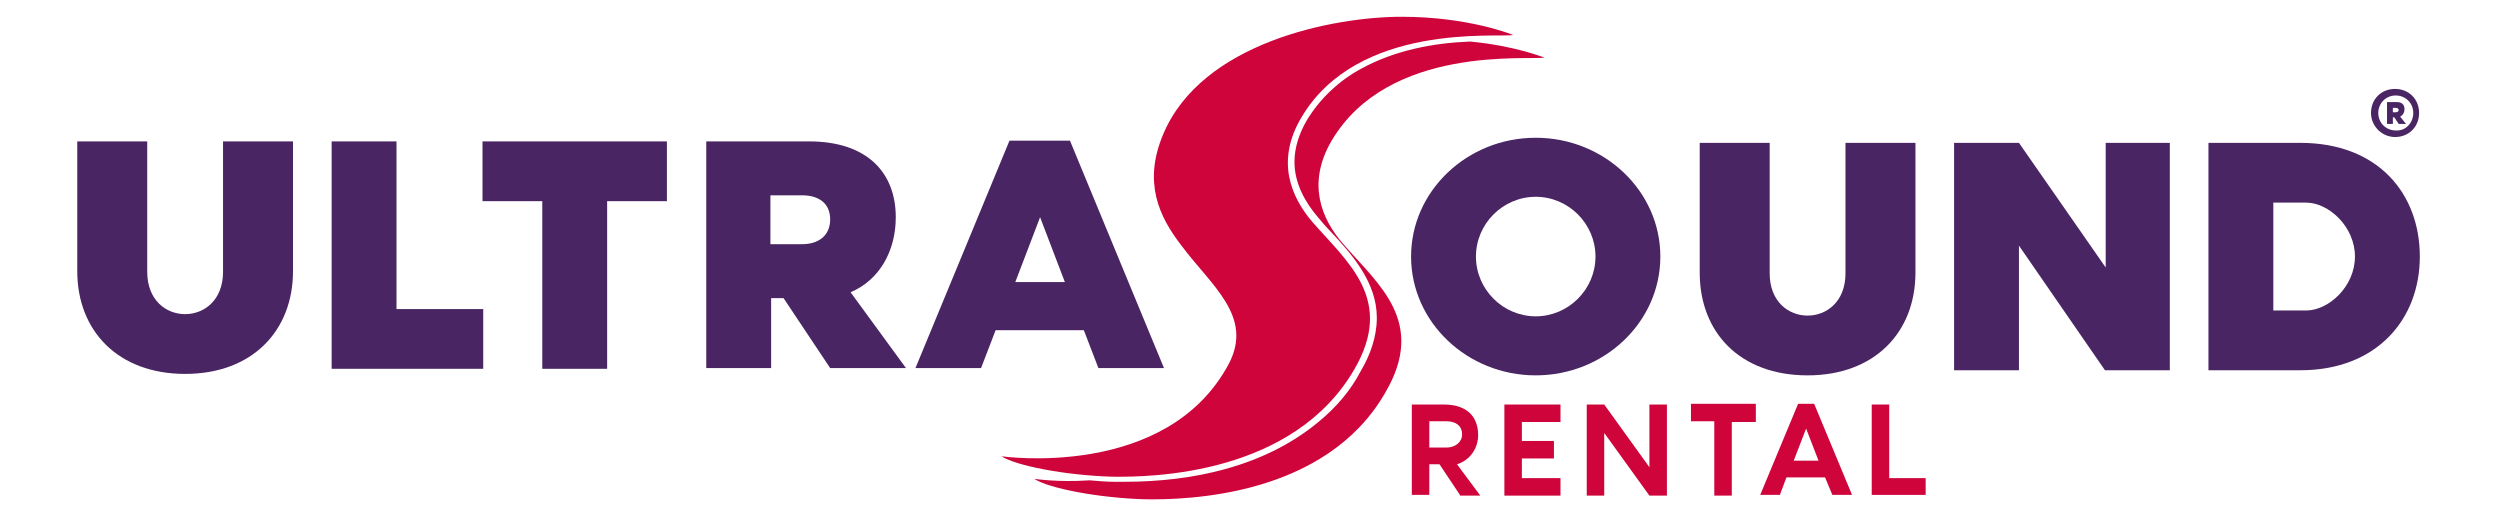
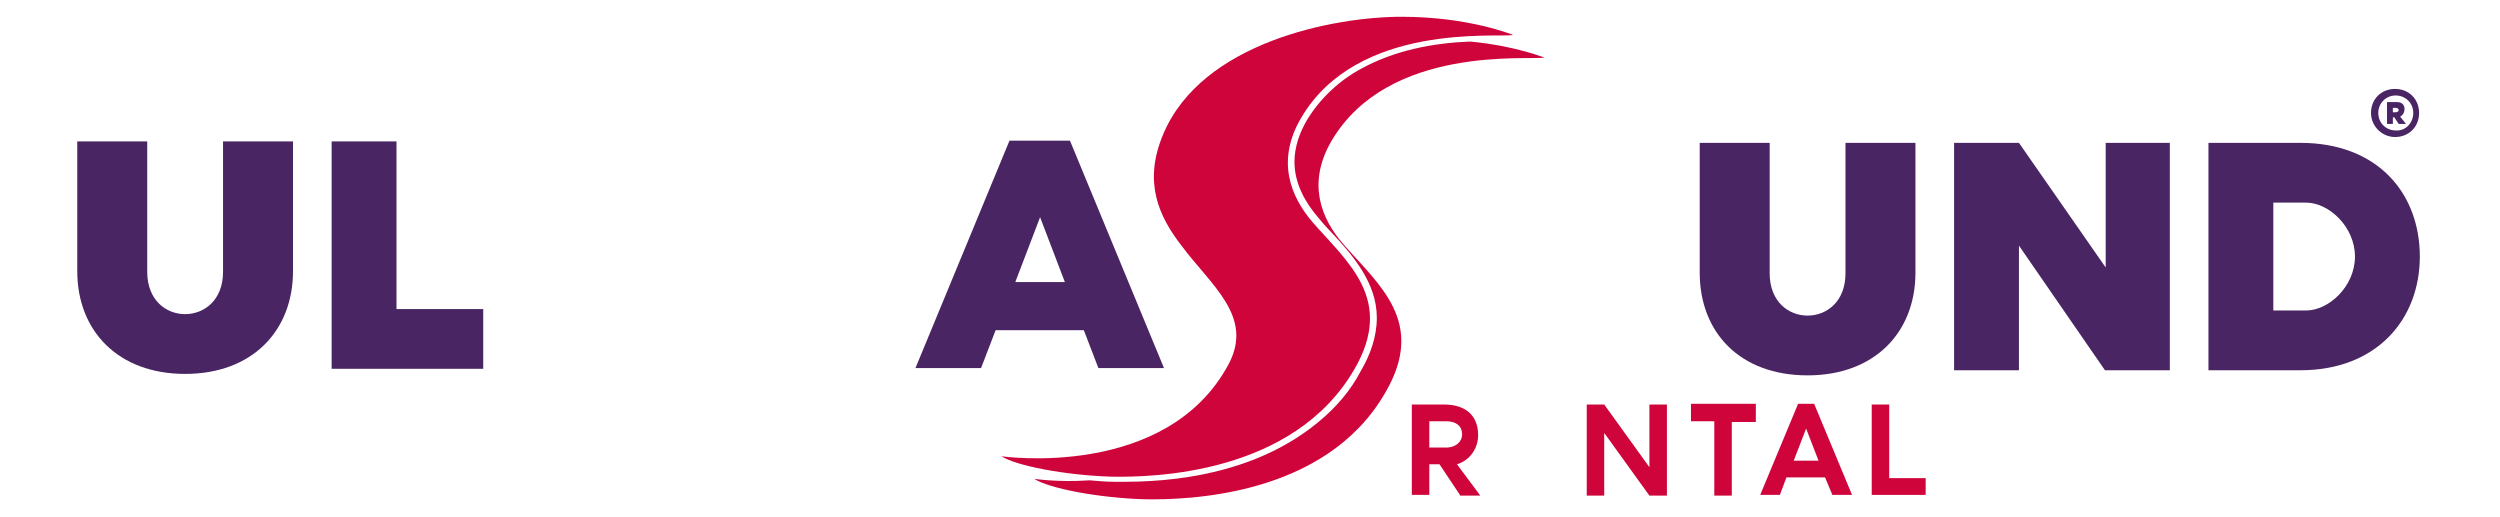
<svg xmlns="http://www.w3.org/2000/svg" version="1.1" id="Layer_1" x="0px" y="0px" viewBox="0 0 343 71" style="enable-background:new 0 0 343 71;" xml:space="preserve">
  <style type="text/css">
	.st0{fill-rule:evenodd;clip-rule:evenodd;fill:#CE043B;}
	.st1{fill:#4A2564;}
	.st2{fill:#CE043B;}
</style>
  <path class="st0" d="M152.5,65.4c-6.4-0.2-13.1-1.5-15.1-2.8c0,0,22.7,3.3,31.2-12.7c3.4-6.5-2.4-10.7-6.5-16.2  c-3.1-4-5.3-8.7-2.5-15.3c5.3-12.6,23.4-16.1,32.7-16.1c9.3,0,15.3,2.5,15.3,2.5c-2.1,0.4-21.4-1.8-29.1,11.4  c-3.4,5.8-1.5,10.7,1.6,14.3c4.8,5.5,11.3,10.6,5.7,20.2C177.4,65.1,158.2,65.5,152.5,65.4L152.5,65.4z" />
  <path class="st0" d="M157,68.5c-6.4-0.2-13.1-1.5-15.1-2.8c0.1,0,3.2,0.5,7.6,0.2c1.1,0.1,2.3,0.2,3.4,0.2c0.5,0,0.9,0,1.4,0  c9.4,0,19.3-2.1,26.7-8.3c2.3-1.9,4.3-4.2,5.7-6.9c1.3-2.2,2.2-4.7,2.2-7.3c0-4.8-3.3-8.6-6.4-11.9c-0.6-0.6-1.1-1.2-1.6-1.8  c-1.9-2.2-3.3-4.8-3.3-7.7c0-2,0.7-4,1.7-5.7c1.8-3,4.5-5.5,7.5-7.1c4.6-2.5,9.8-3.5,14.9-3.7c6.3,0.6,10.1,2.2,10.2,2.2  c-2.1,0.4-21.4-1.8-29.2,11.4c-3.4,5.8-1.5,10.7,1.7,14.3c4.8,5.5,11.3,10.6,5.7,20.2C181.9,68.2,162.7,68.6,157,68.5L157,68.5z" />
  <path class="st1" d="M40.2,19.4v17.8c0,8.2-5.6,14.1-14.8,14.1s-14.8-5.9-14.8-14.1V19.4h9.6v17.9c0,3.9,2.6,5.8,5.2,5.8  s5.2-1.9,5.2-5.8V19.4H40.2z" />
  <path class="st1" d="M66.3,42.4v8.2H45.5V19.4h8.9v23H66.3z" />
-   <path class="st1" d="M91.5,19.4v8.2h-8.2v23h-8.9v-23h-8.2v-8.2H91.5z" />
-   <path class="st1" d="M124.3,50.5h-10.4l-6.4-9.6h-1.7v9.6h-8.9V19.4h14.1c8.1,0,11.9,4.4,11.9,10.4c0,4.6-2.2,8.6-6.2,10.3  L124.3,50.5z M113.9,30.1c0-2.3-1.7-3.3-3.8-3.3h-4.4v6.7h4.4C112.2,33.5,113.9,32.4,113.9,30.1z" />
  <path class="st1" d="M159.7,50.5h-9l-2-5.2h-12.1l-2,5.2h-9l12.9-31.2h8.3L159.7,50.5z M146.1,38.7l-3.4-8.9l-3.4,8.9H146.1z" />
-   <path class="st1" d="M227.8,35.2c0,9-7.7,16.3-17.1,16.3c-9.4,0-17.1-7.3-17.1-16.3s7.7-16.3,17.1-16.3  C220.1,18.9,227.8,26.2,227.8,35.2z M218.9,35.2c0-4.5-3.7-8.2-8.2-8.2c-4.5,0-8.2,3.7-8.2,8.2s3.7,8.2,8.2,8.2  C215.2,43.4,218.9,39.7,218.9,35.2z" />
  <path class="st1" d="M262.8,19.6v17.8c0,8.2-5.6,14.1-14.8,14.1c-9.3,0-14.8-5.9-14.8-14.1V19.6h9.6v17.9c0,3.9,2.6,5.8,5.2,5.8  c2.6,0,5.2-1.9,5.2-5.8V19.6H262.8z" />
  <path class="st1" d="M297.7,19.6v31.2h-8.9L277,33.7v17.1h-8.9V19.6h8.9l11.9,17.1V19.6H297.7z" />
  <path class="st1" d="M332,35.2c0,8.6-5.9,15.6-16.4,15.6H303V19.6h12.6C326.3,19.6,332,26.6,332,35.2z M323.1,35.2  c0-4.1-3.6-7.4-6.7-7.4h-4.5v14.8h4.5C319.5,42.6,323.1,39.3,323.1,35.2z" />
  <g>
    <g>
      <path class="st2" d="M200.3,67.9l-2.8-4.2h-1.4v4.2h-2.4V55.5h4.4c3.2,0,4.7,1.7,4.7,4.2c0,1.7-1,3.4-2.9,4l3.2,4.3H200.3z     M196.1,61.4h2.4c1.1,0,2.1-0.7,2.1-1.8c0-1.2-0.9-1.8-2.1-1.8h-2.4V61.4z" />
-       <path class="st2" d="M208.8,57.8v2.7h4.4v2.4h-4.4v2.7h5.3v2.4h-7.7V55.5h7.7v2.4H208.8z" />
      <path class="st2" d="M228.7,55.5v12.5h-2.4l-6.2-8.6v8.6h-2.4V55.5h2.4l6.2,8.6v-8.6H228.7z" />
      <path class="st2" d="M240.9,55.5v2.4h-3.3v10.1h-2.4V57.8H232v-2.4H240.9z" />
      <path class="st2" d="M250.4,65.5h-5.3l-0.9,2.4h-2.7l5.2-12.5h2.2l5.2,12.5h-2.7L250.4,65.5z M249.5,63.2l-1.7-4.4l-1.7,4.4H249.5    z" />
      <path class="st2" d="M264.2,65.5v2.4h-7.4V55.5h2.4v10.1H264.2z" />
    </g>
  </g>
  <g>
    <path class="st1" d="M325.3,15.5c0-1.9,1.4-3.3,3.3-3.3c1.9,0,3.3,1.4,3.3,3.3c0,1.9-1.4,3.3-3.3,3.3   C326.8,18.8,325.3,17.3,325.3,15.5z M331.1,15.5c0-1.4-1.1-2.4-2.4-2.4c-1.4,0-2.4,1.1-2.4,2.4c0,1.4,1.1,2.4,2.4,2.4   C330,18,331.1,16.9,331.1,15.5z M330.1,17h-1l-0.6-0.9h-0.2V17h-0.8v-3h1.3c0.8,0,1.1,0.4,1.1,1c0,0.4-0.2,0.8-0.6,1L330.1,17z    M329.1,15.1c0-0.2-0.2-0.3-0.4-0.3h-0.4v0.6h0.4C328.9,15.4,329.1,15.3,329.1,15.1z" />
  </g>
</svg>